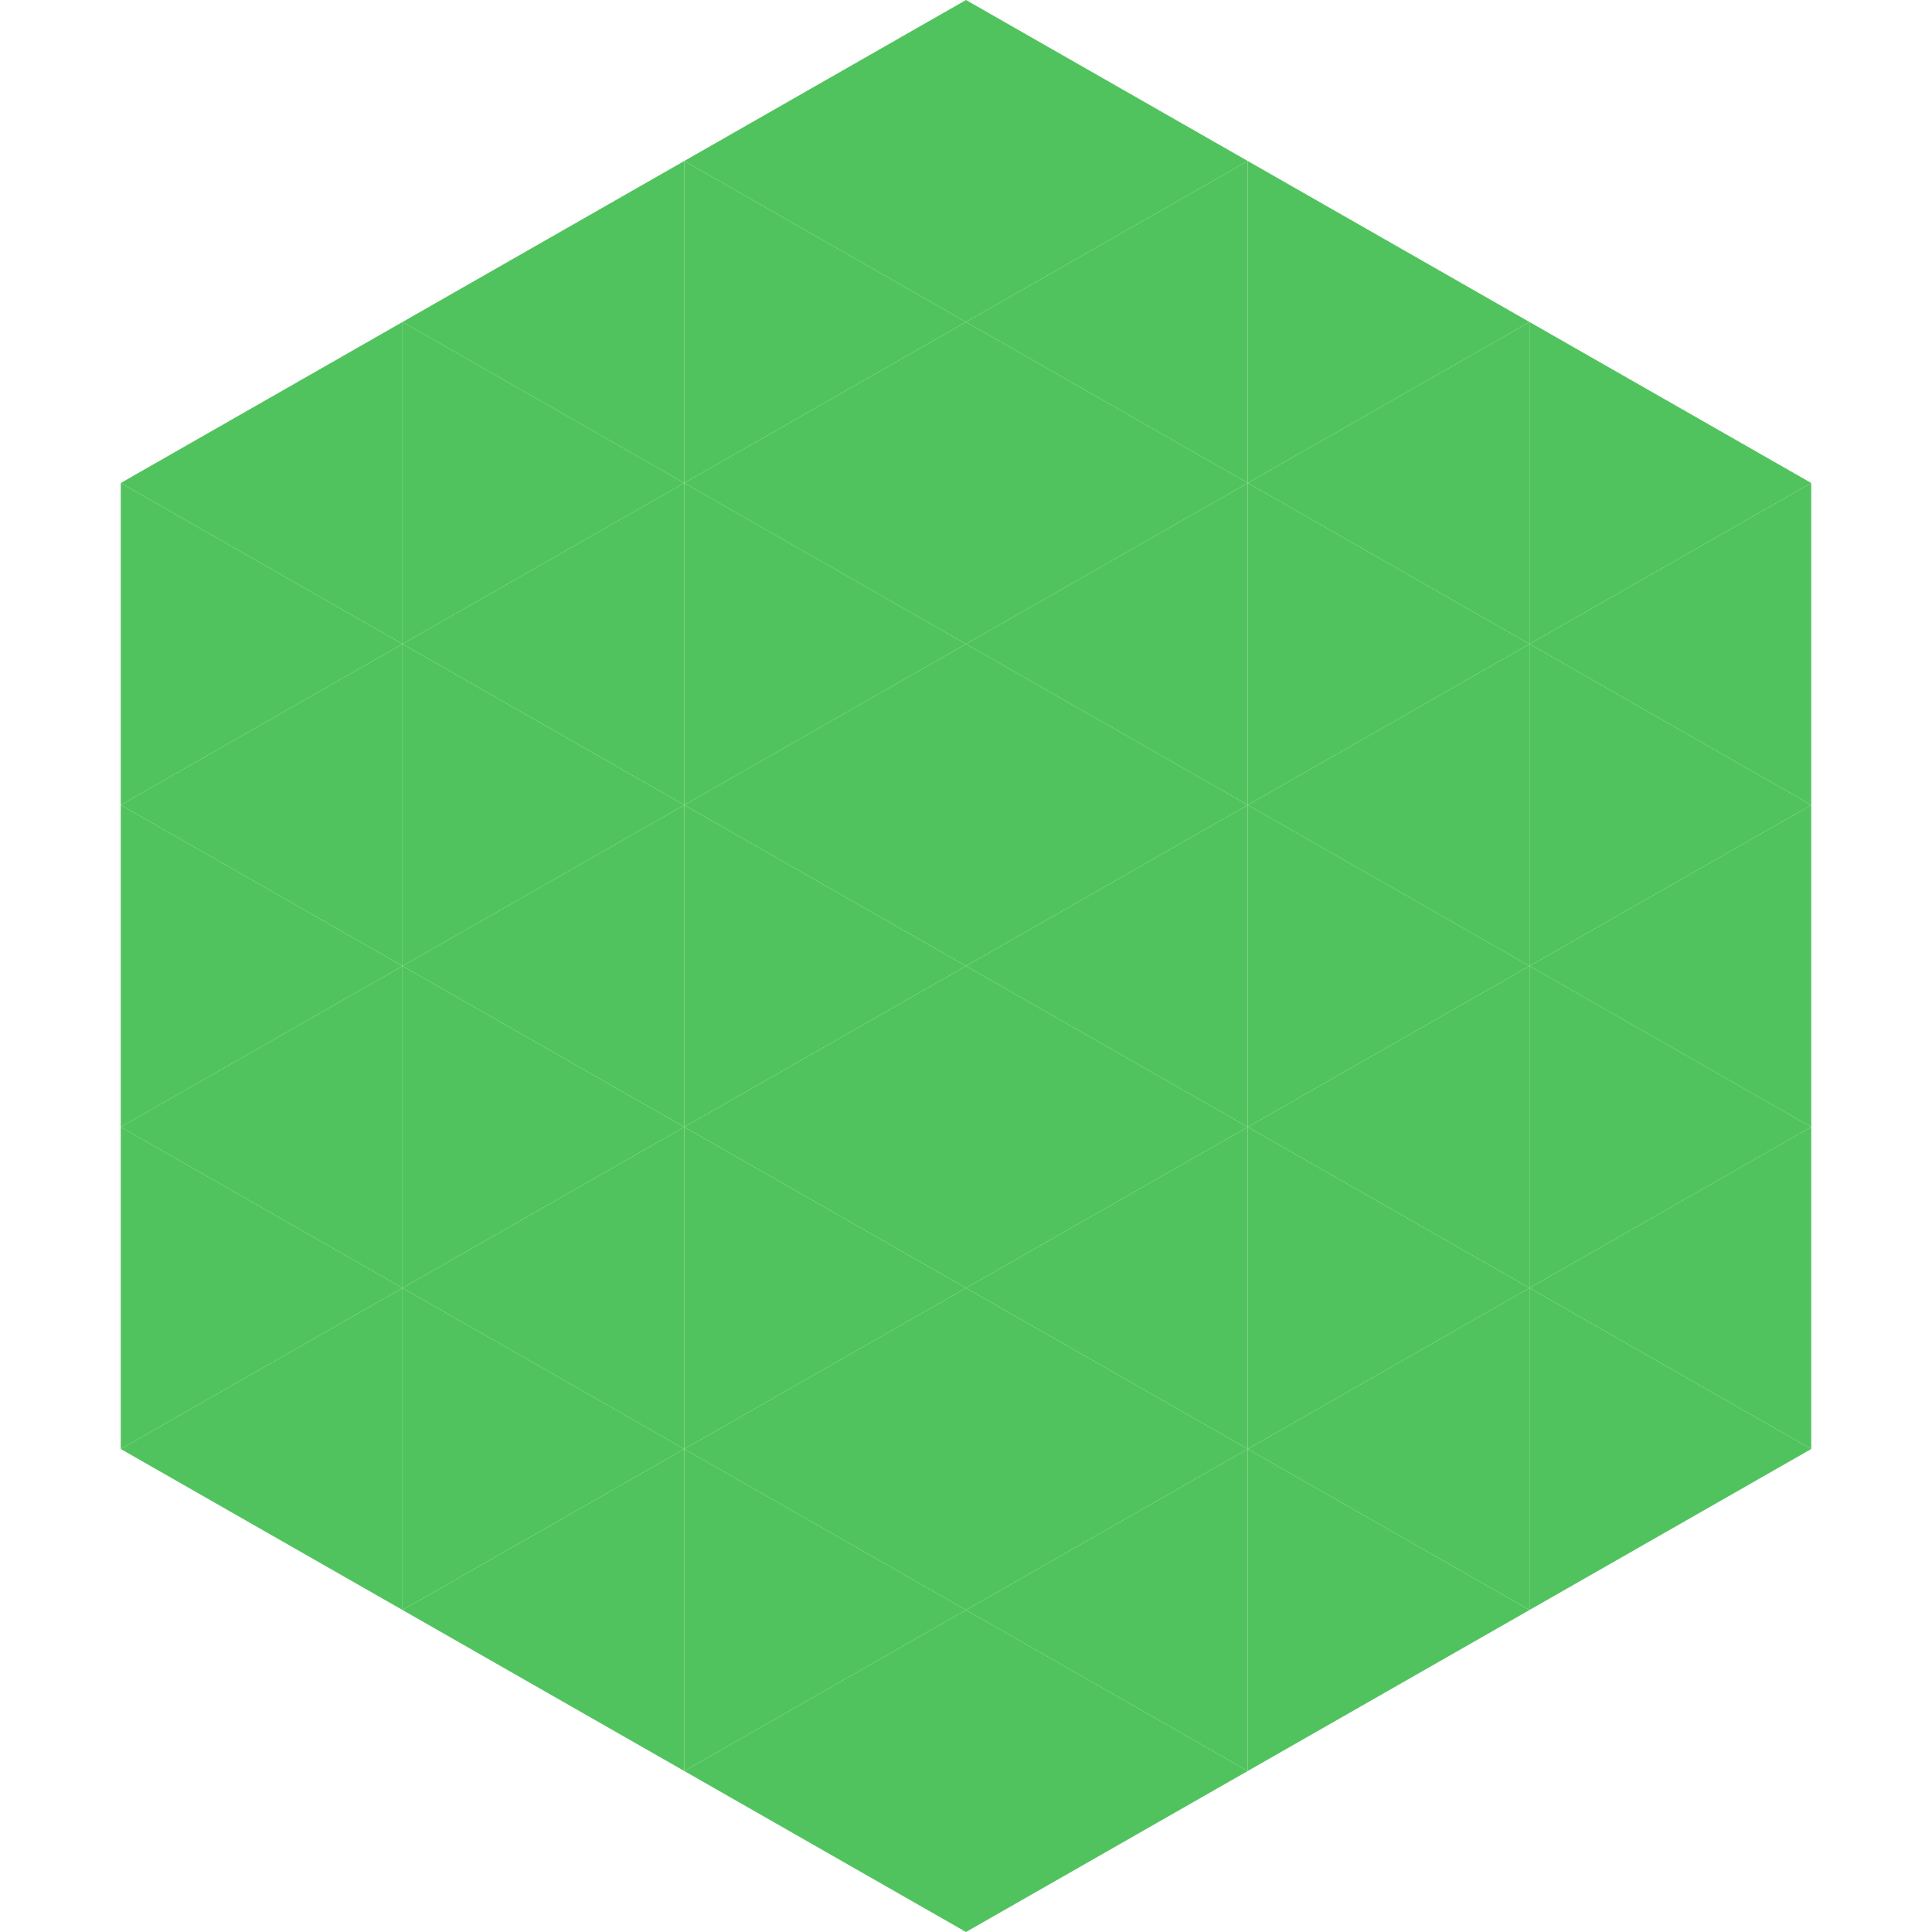
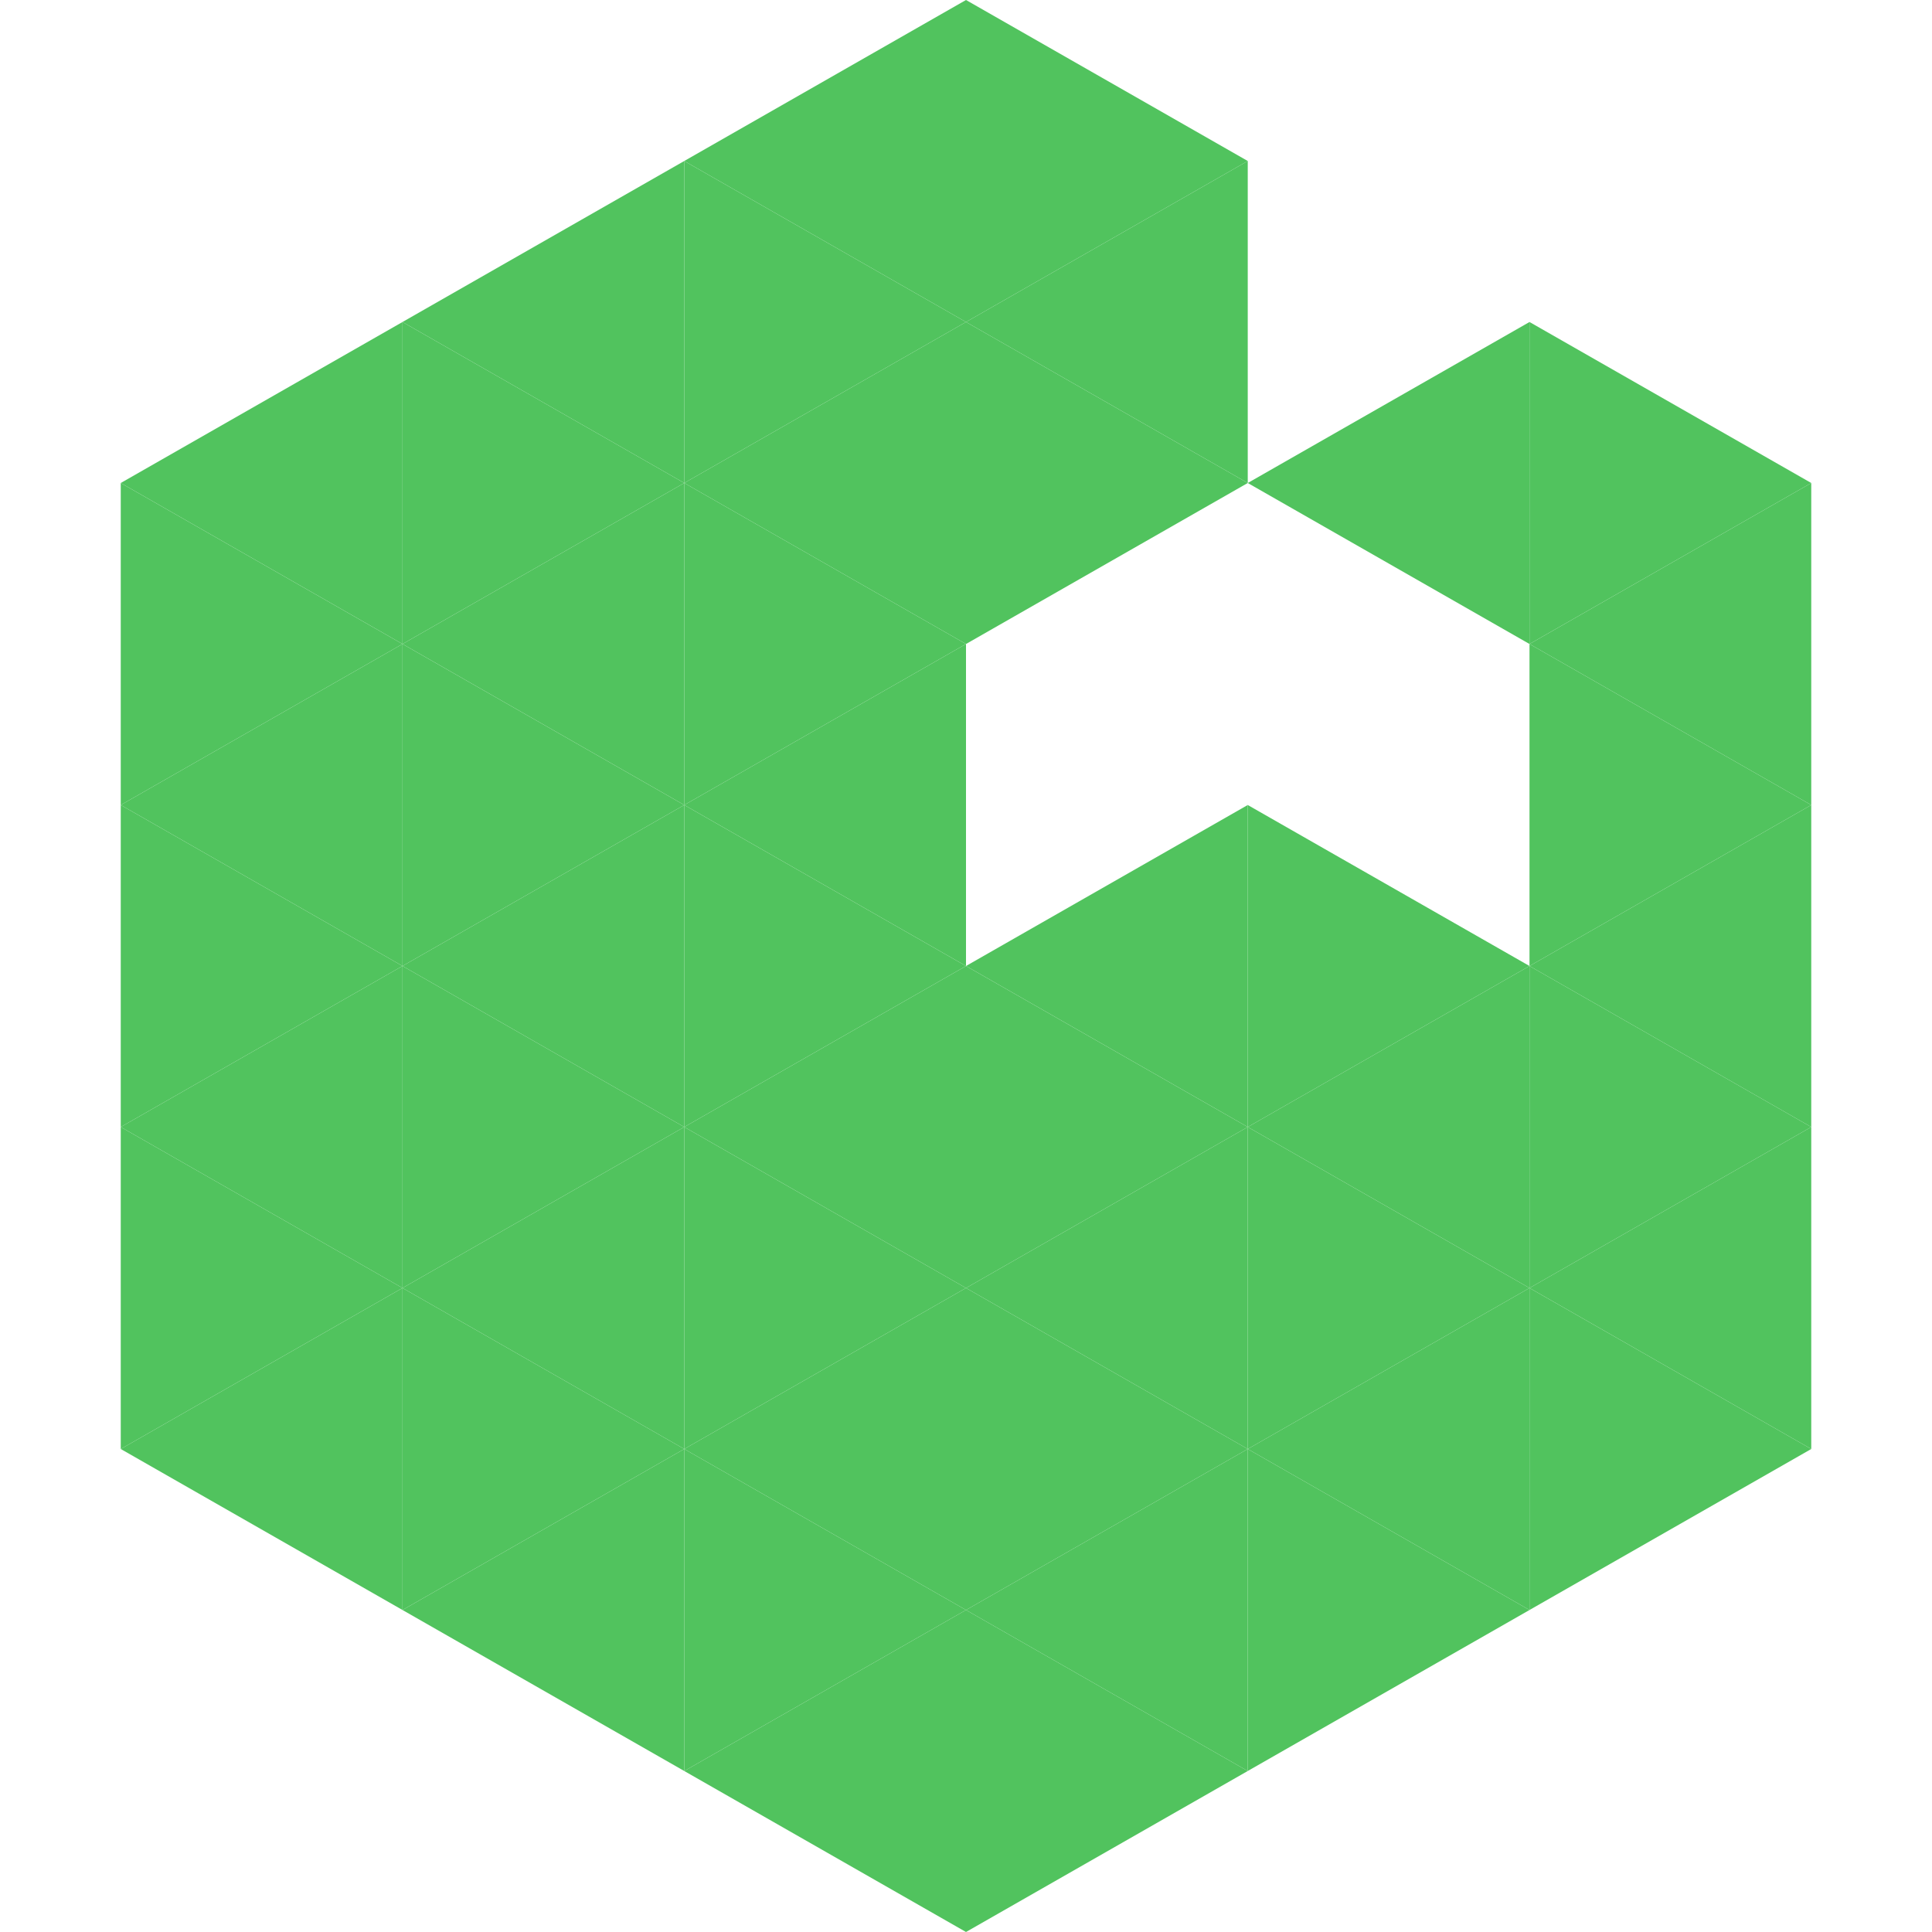
<svg xmlns="http://www.w3.org/2000/svg" width="240" height="240">
  <polygon points="50,40 15,60 50,80" style="fill:rgb(81,195,94)" />
  <polygon points="190,40 225,60 190,80" style="fill:rgb(81,195,94)" />
  <polygon points="15,60 50,80 15,100" style="fill:rgb(81,195,94)" />
  <polygon points="225,60 190,80 225,100" style="fill:rgb(81,195,94)" />
  <polygon points="50,80 15,100 50,120" style="fill:rgb(81,195,94)" />
  <polygon points="190,80 225,100 190,120" style="fill:rgb(81,195,94)" />
  <polygon points="15,100 50,120 15,140" style="fill:rgb(81,195,94)" />
  <polygon points="225,100 190,120 225,140" style="fill:rgb(81,195,94)" />
  <polygon points="50,120 15,140 50,160" style="fill:rgb(81,195,94)" />
  <polygon points="190,120 225,140 190,160" style="fill:rgb(81,195,94)" />
  <polygon points="15,140 50,160 15,180" style="fill:rgb(81,195,94)" />
  <polygon points="225,140 190,160 225,180" style="fill:rgb(81,195,94)" />
  <polygon points="50,160 15,180 50,200" style="fill:rgb(81,195,94)" />
  <polygon points="190,160 225,180 190,200" style="fill:rgb(81,195,94)" />
  <polygon points="15,180 50,200 15,220" style="fill:rgb(255,255,255); fill-opacity:0" />
  <polygon points="225,180 190,200 225,220" style="fill:rgb(255,255,255); fill-opacity:0" />
  <polygon points="50,0 85,20 50,40" style="fill:rgb(255,255,255); fill-opacity:0" />
  <polygon points="190,0 155,20 190,40" style="fill:rgb(255,255,255); fill-opacity:0" />
  <polygon points="85,20 50,40 85,60" style="fill:rgb(81,195,94)" />
-   <polygon points="155,20 190,40 155,60" style="fill:rgb(81,195,94)" />
  <polygon points="50,40 85,60 50,80" style="fill:rgb(81,195,94)" />
  <polygon points="190,40 155,60 190,80" style="fill:rgb(81,195,94)" />
  <polygon points="85,60 50,80 85,100" style="fill:rgb(81,195,94)" />
-   <polygon points="155,60 190,80 155,100" style="fill:rgb(81,195,94)" />
  <polygon points="50,80 85,100 50,120" style="fill:rgb(81,195,94)" />
-   <polygon points="190,80 155,100 190,120" style="fill:rgb(81,195,94)" />
  <polygon points="85,100 50,120 85,140" style="fill:rgb(81,195,94)" />
  <polygon points="155,100 190,120 155,140" style="fill:rgb(81,195,94)" />
  <polygon points="50,120 85,140 50,160" style="fill:rgb(81,195,94)" />
  <polygon points="190,120 155,140 190,160" style="fill:rgb(81,195,94)" />
  <polygon points="85,140 50,160 85,180" style="fill:rgb(81,195,94)" />
  <polygon points="155,140 190,160 155,180" style="fill:rgb(81,195,94)" />
  <polygon points="50,160 85,180 50,200" style="fill:rgb(81,195,94)" />
  <polygon points="190,160 155,180 190,200" style="fill:rgb(81,195,94)" />
  <polygon points="85,180 50,200 85,220" style="fill:rgb(81,195,94)" />
  <polygon points="155,180 190,200 155,220" style="fill:rgb(81,195,94)" />
  <polygon points="120,0 85,20 120,40" style="fill:rgb(81,195,94)" />
  <polygon points="120,0 155,20 120,40" style="fill:rgb(81,195,94)" />
  <polygon points="85,20 120,40 85,60" style="fill:rgb(81,195,94)" />
  <polygon points="155,20 120,40 155,60" style="fill:rgb(81,195,94)" />
  <polygon points="120,40 85,60 120,80" style="fill:rgb(81,195,94)" />
  <polygon points="120,40 155,60 120,80" style="fill:rgb(81,195,94)" />
  <polygon points="85,60 120,80 85,100" style="fill:rgb(81,195,94)" />
-   <polygon points="155,60 120,80 155,100" style="fill:rgb(81,195,94)" />
  <polygon points="120,80 85,100 120,120" style="fill:rgb(81,195,94)" />
-   <polygon points="120,80 155,100 120,120" style="fill:rgb(81,195,94)" />
  <polygon points="85,100 120,120 85,140" style="fill:rgb(81,195,94)" />
  <polygon points="155,100 120,120 155,140" style="fill:rgb(81,195,94)" />
  <polygon points="120,120 85,140 120,160" style="fill:rgb(81,195,94)" />
  <polygon points="120,120 155,140 120,160" style="fill:rgb(81,195,94)" />
  <polygon points="85,140 120,160 85,180" style="fill:rgb(81,195,94)" />
  <polygon points="155,140 120,160 155,180" style="fill:rgb(81,195,94)" />
  <polygon points="120,160 85,180 120,200" style="fill:rgb(81,195,94)" />
  <polygon points="120,160 155,180 120,200" style="fill:rgb(81,195,94)" />
  <polygon points="85,180 120,200 85,220" style="fill:rgb(81,195,94)" />
  <polygon points="155,180 120,200 155,220" style="fill:rgb(81,195,94)" />
  <polygon points="120,200 85,220 120,240" style="fill:rgb(81,195,94)" />
  <polygon points="120,200 155,220 120,240" style="fill:rgb(81,195,94)" />
  <polygon points="85,220 120,240 85,260" style="fill:rgb(255,255,255); fill-opacity:0" />
  <polygon points="155,220 120,240 155,260" style="fill:rgb(255,255,255); fill-opacity:0" />
</svg>